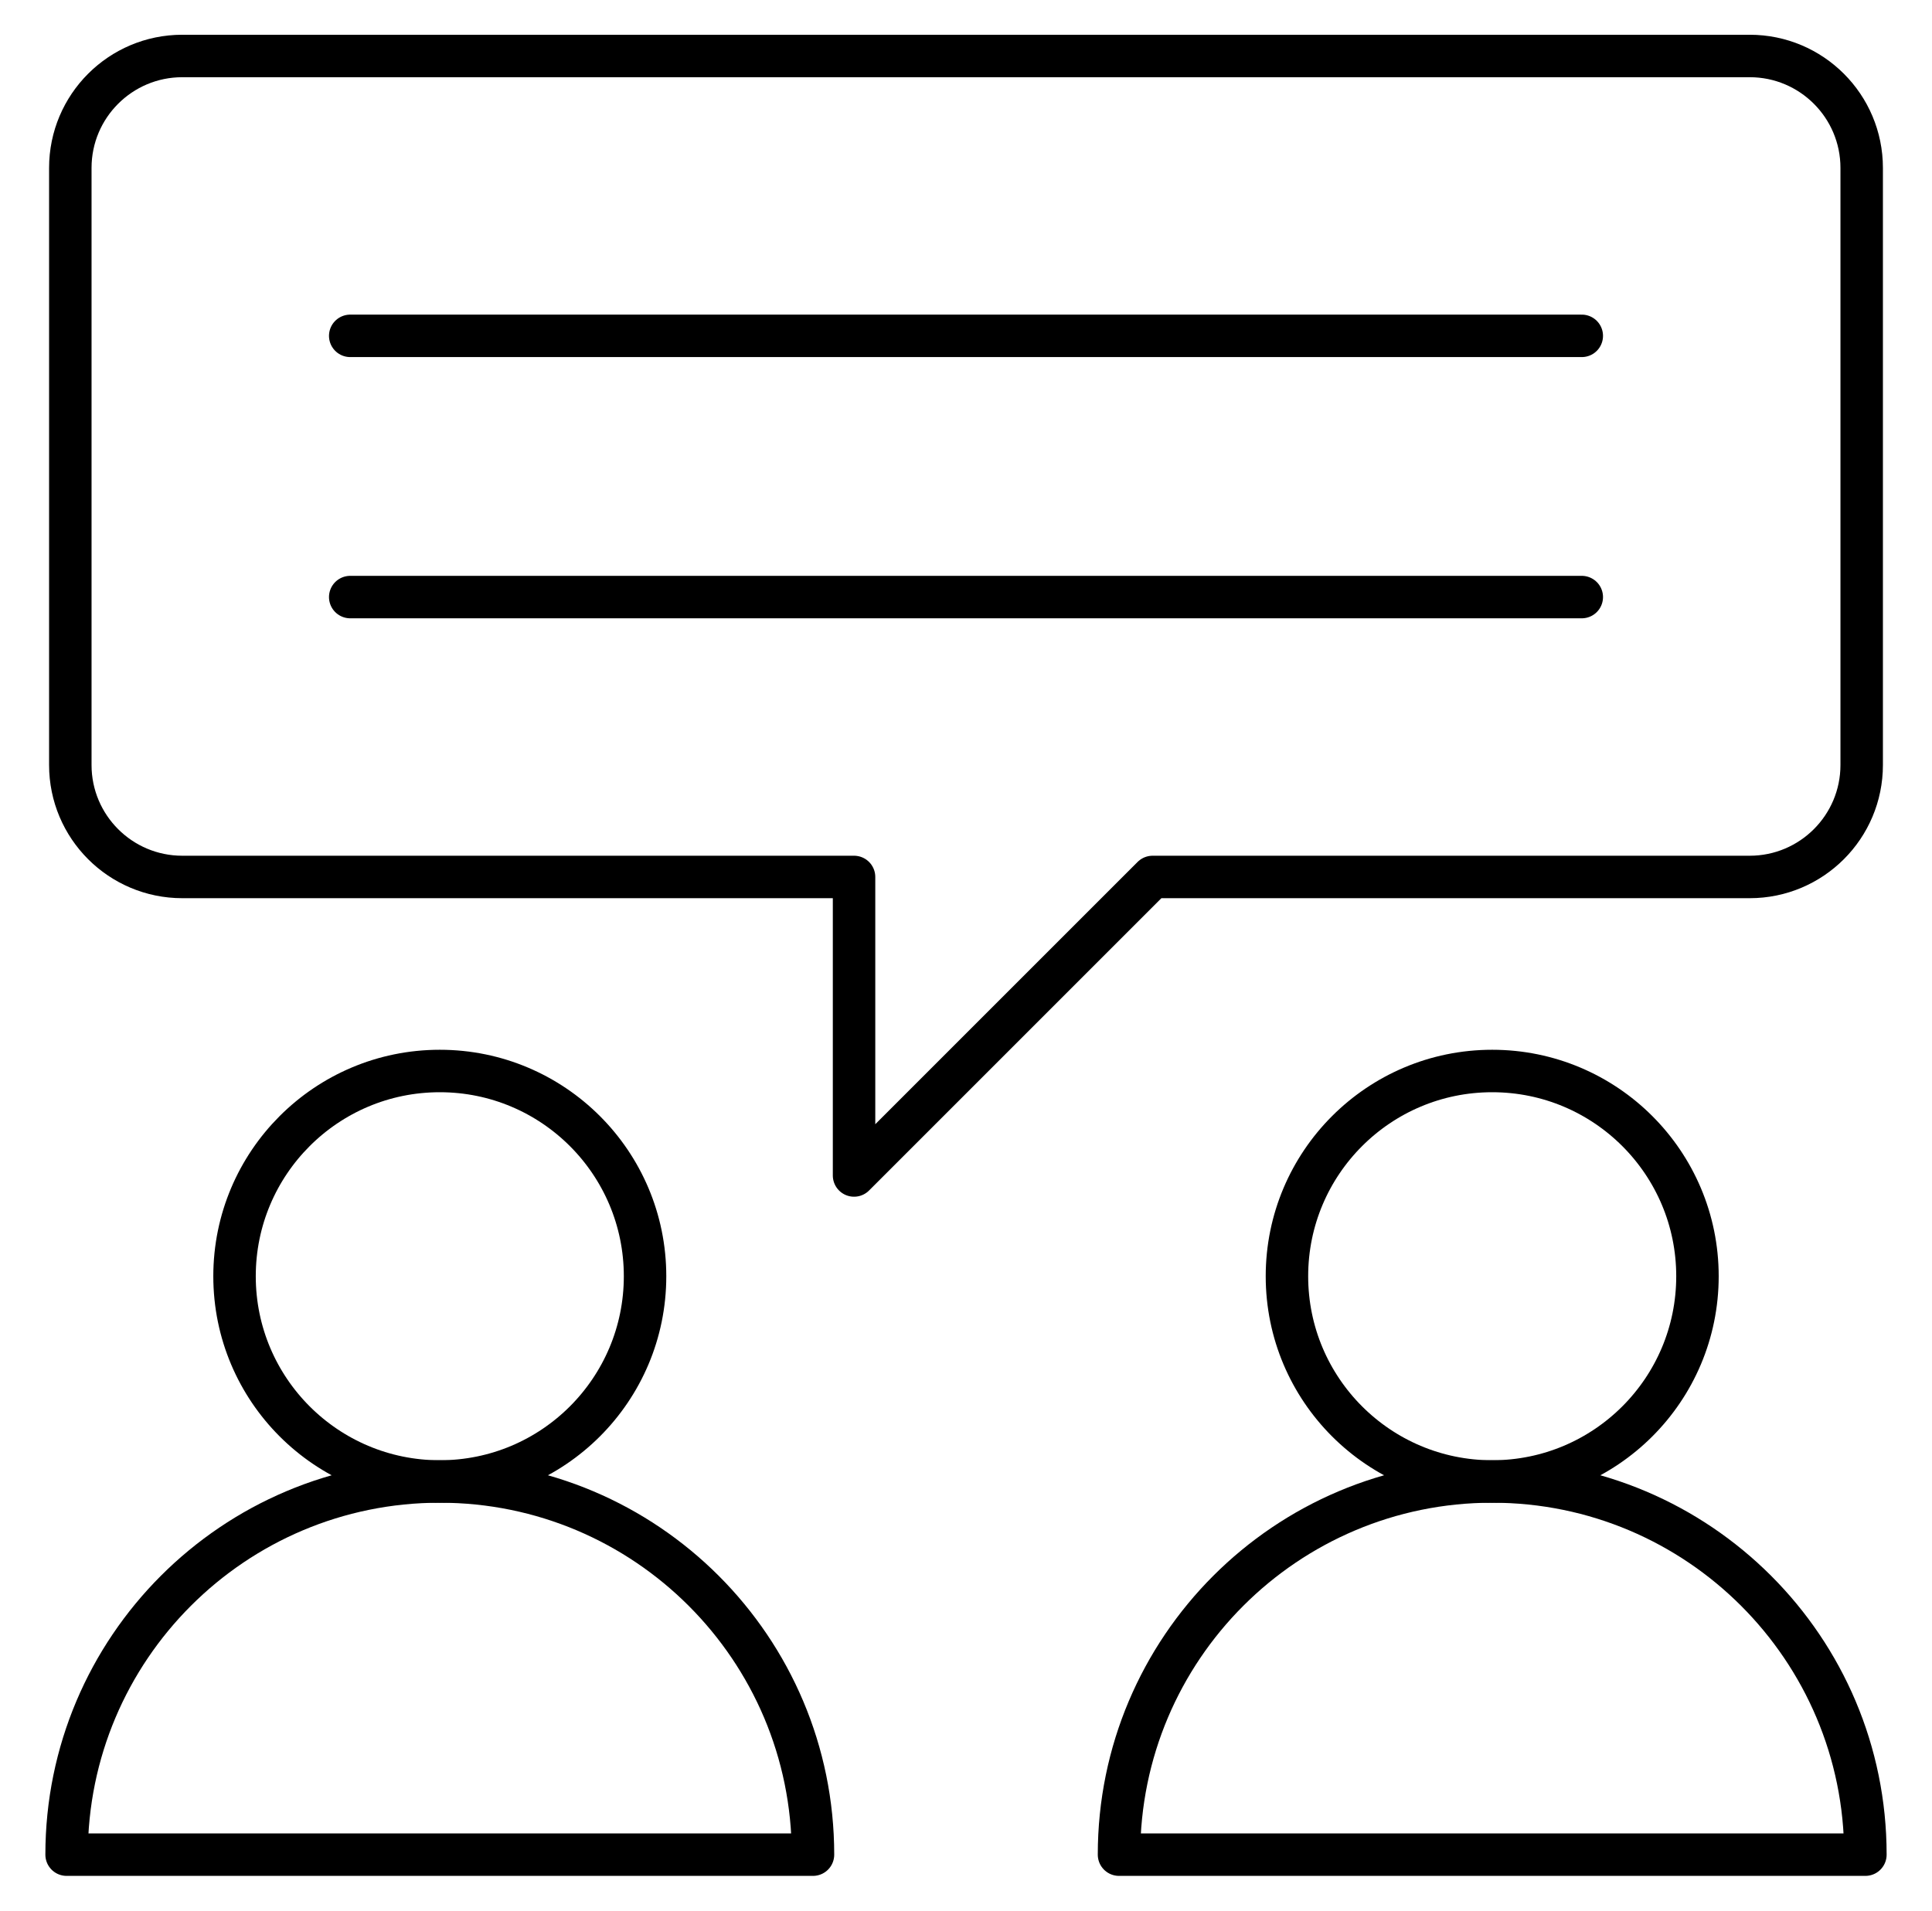
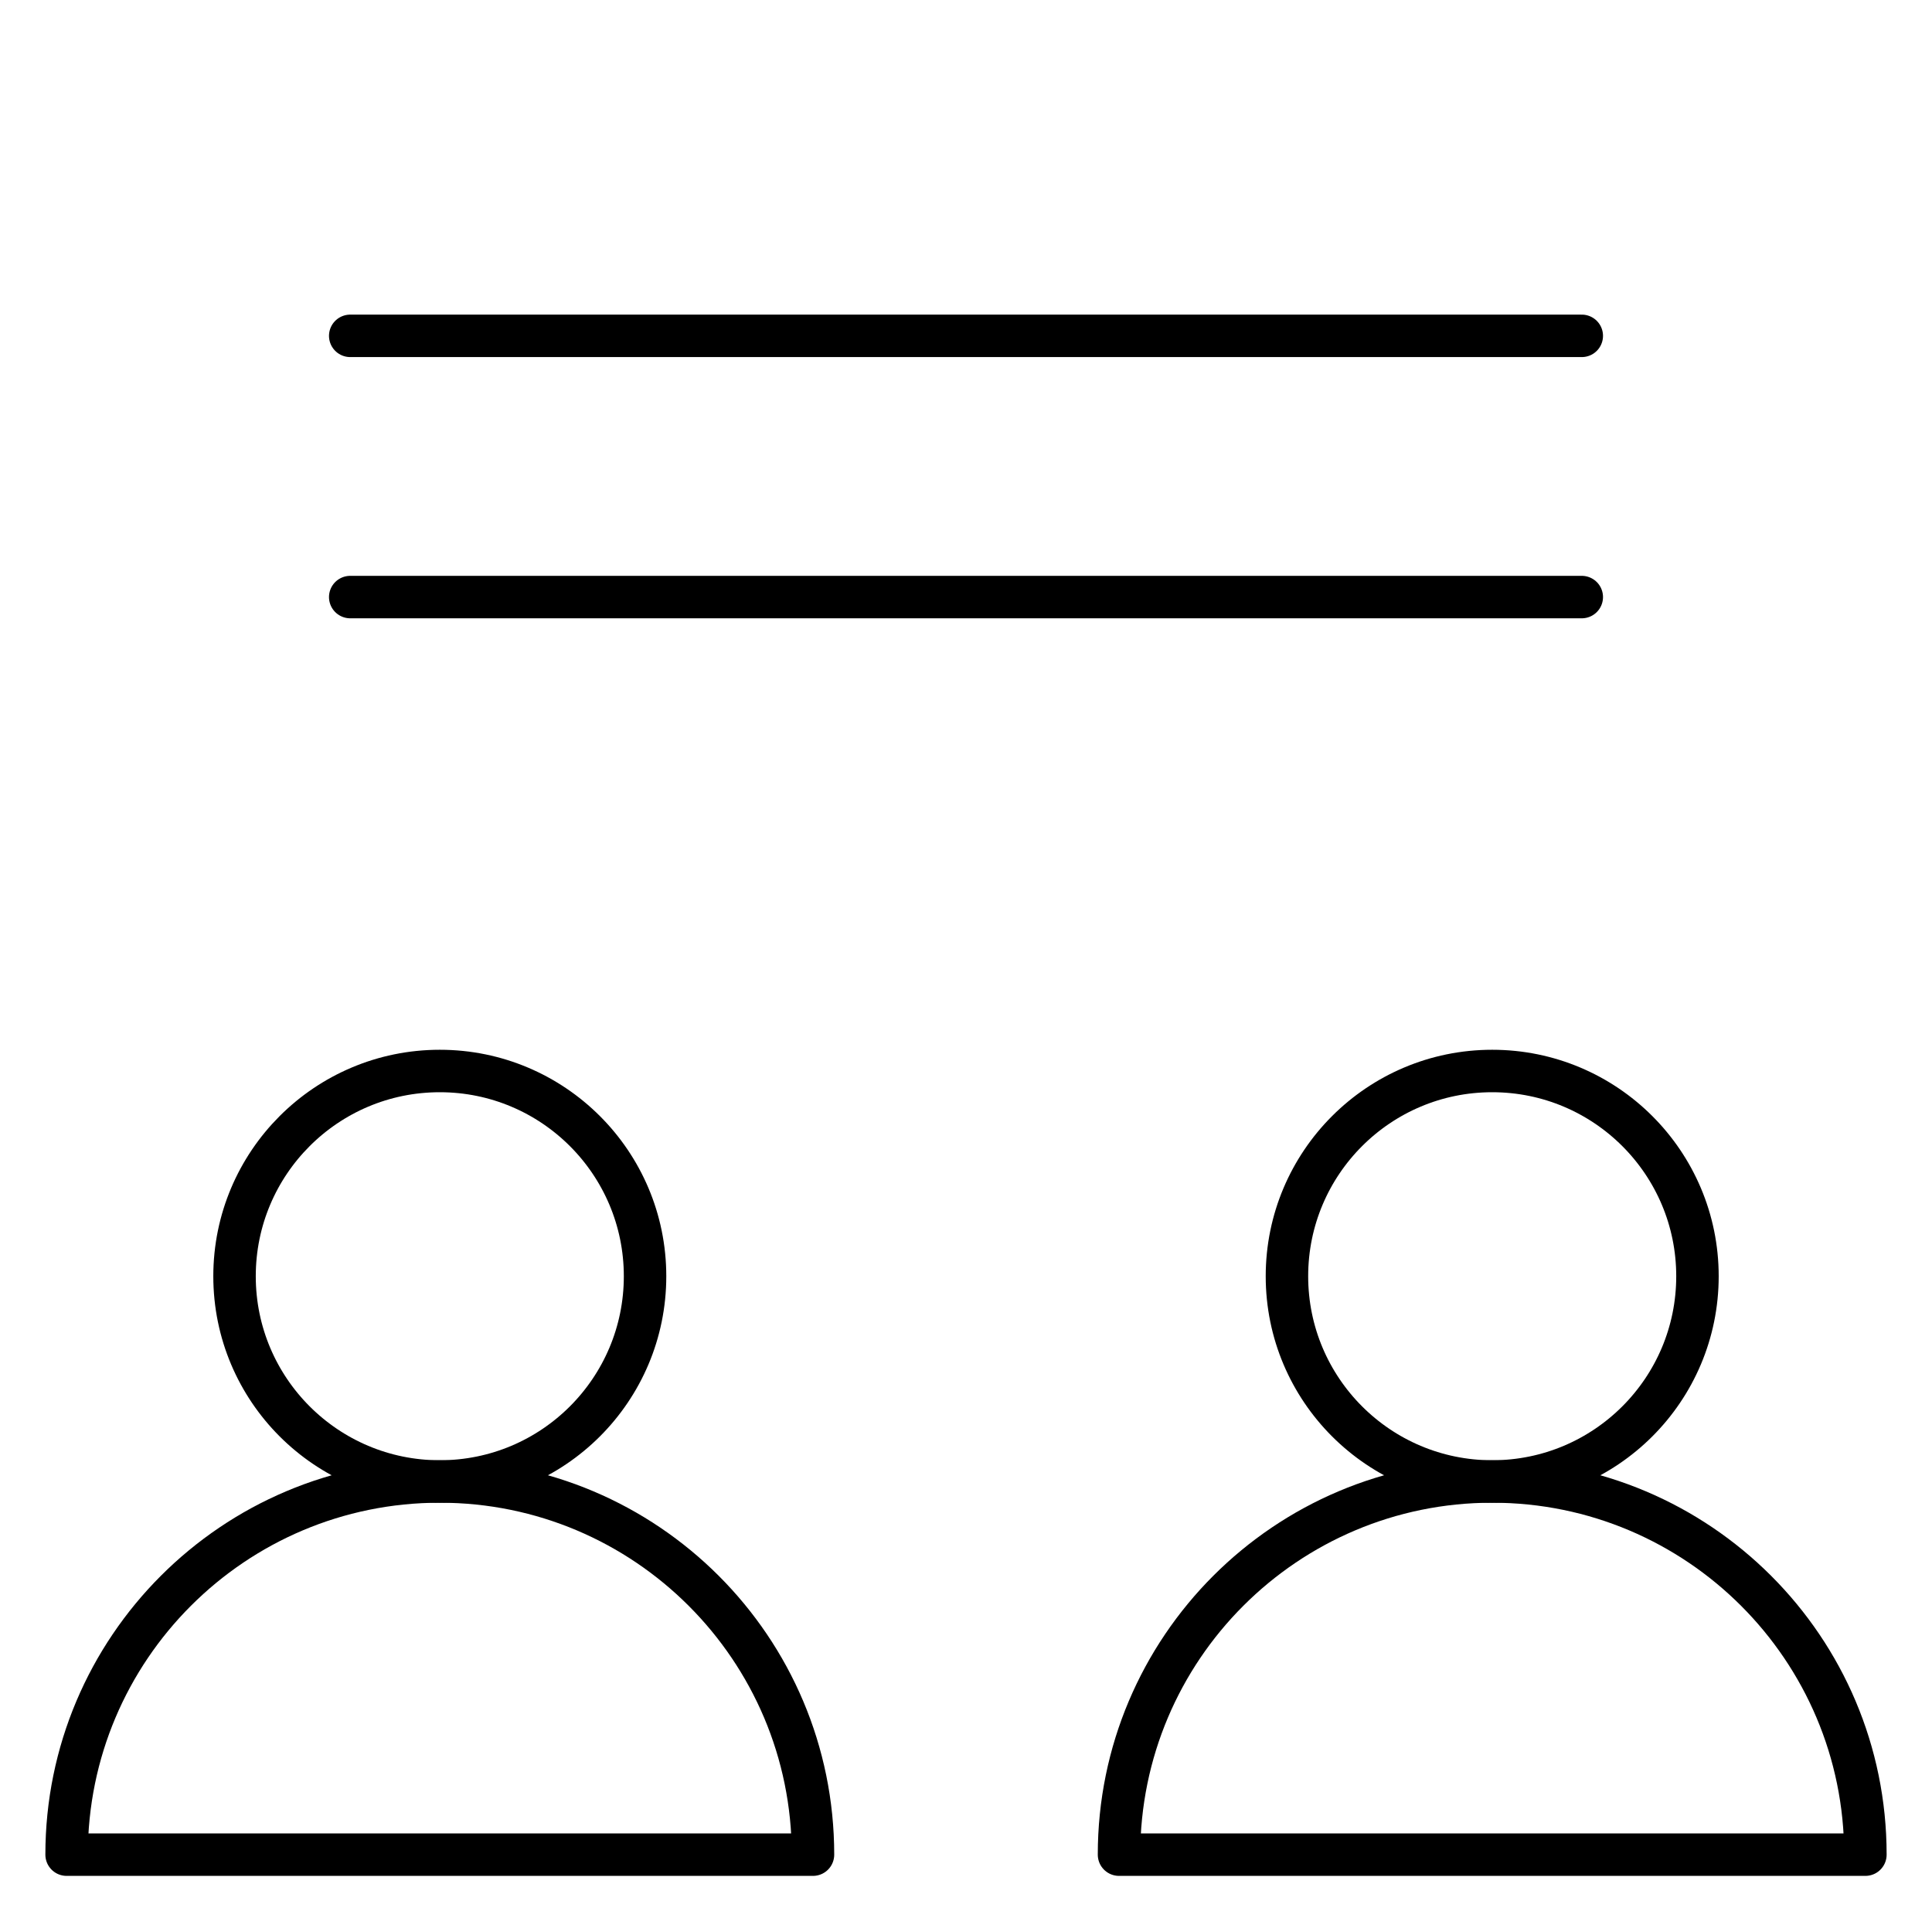
<svg xmlns="http://www.w3.org/2000/svg" width="91" height="90" viewBox="0 0 91 90" fill="none">
  <mask id="mask0_2014_5460" style="mask-type:luminance" maskUnits="userSpaceOnUse" x="0" y="0" width="91" height="90">
    <path d="M0.5 7.62939e-06H90.5V90H0.5V7.62939e-06Z" fill="white" />
  </mask>
  <g mask="url(#mask0_2014_5460)">
    <path d="M70.285 69.785C60.577 69.785 52.707 77.655 52.707 87.363H87.863C87.863 77.655 79.993 69.785 70.285 69.785Z" stroke="black" stroke-width="2" stroke-miterlimit="10" stroke-linecap="round" stroke-linejoin="round" />
    <path d="M79.953 60.117C79.953 65.457 75.625 69.785 70.285 69.785C64.946 69.785 60.617 65.457 60.617 60.117C60.617 54.778 64.946 50.449 70.285 50.449C75.625 50.449 79.953 54.778 79.953 60.117Z" stroke="black" stroke-width="2" stroke-miterlimit="10" stroke-linecap="round" stroke-linejoin="round" />
    <path d="M20.715 69.785C11.007 69.785 3.137 77.655 3.137 87.363H38.293C38.293 77.655 30.423 69.785 20.715 69.785Z" stroke="black" stroke-width="2" stroke-miterlimit="10" stroke-linecap="round" stroke-linejoin="round" />
    <path d="M30.383 60.117C30.383 65.457 26.054 69.785 20.715 69.785C15.375 69.785 11.047 65.457 11.047 60.117C11.047 54.778 15.375 50.449 20.715 50.449C26.054 50.449 30.383 54.778 30.383 60.117Z" stroke="black" stroke-width="2" stroke-miterlimit="10" stroke-linecap="round" stroke-linejoin="round" />
-     <path d="M3.312 7.91V36.035C3.312 38.947 5.674 41.309 8.586 41.309H40.227V55.371L54.289 41.309H82.414C85.326 41.309 87.688 38.947 87.688 36.035V7.91C87.688 4.998 85.326 2.637 82.414 2.637H8.586C5.674 2.637 3.312 4.998 3.312 7.91Z" stroke="black" stroke-width="2" stroke-miterlimit="10" stroke-linecap="round" stroke-linejoin="round" />
    <path d="M16.496 15.82H74.504" stroke="black" stroke-width="2" stroke-miterlimit="10" stroke-linecap="round" stroke-linejoin="round" />
    <path d="M74.504 28.125H16.496" stroke="black" stroke-width="2" stroke-miterlimit="10" stroke-linecap="round" stroke-linejoin="round" />
  </g>
</svg>